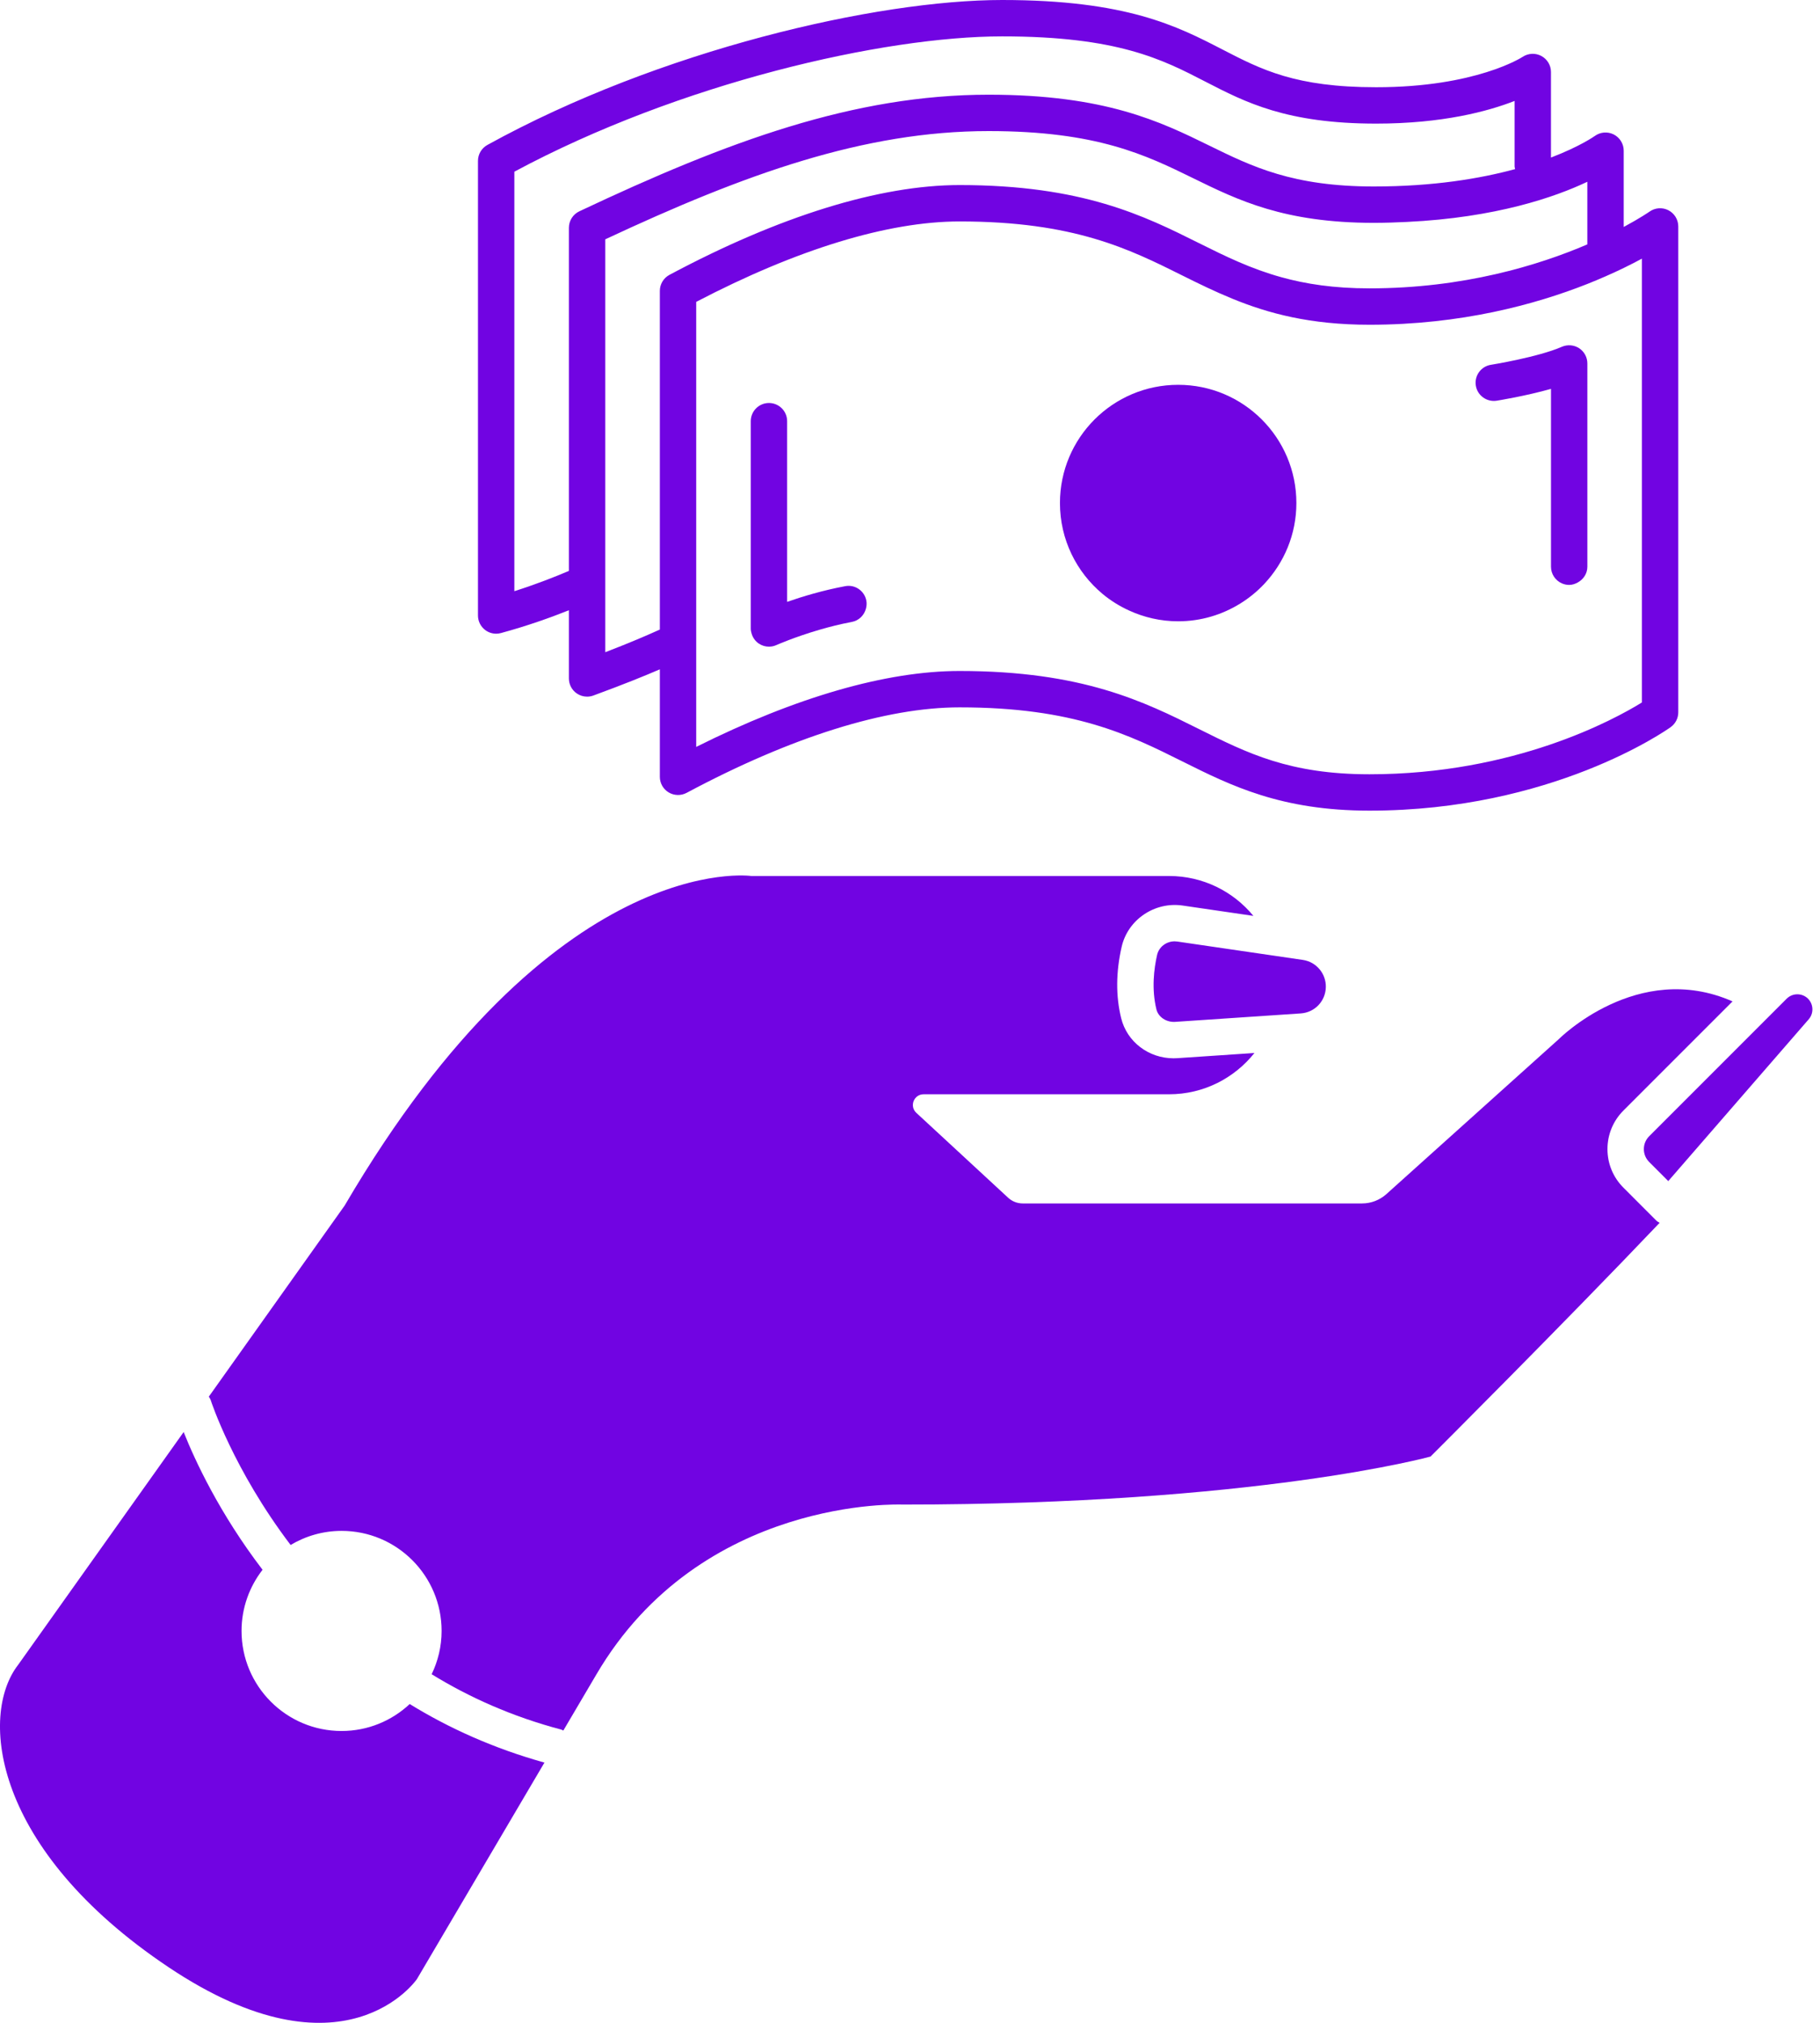
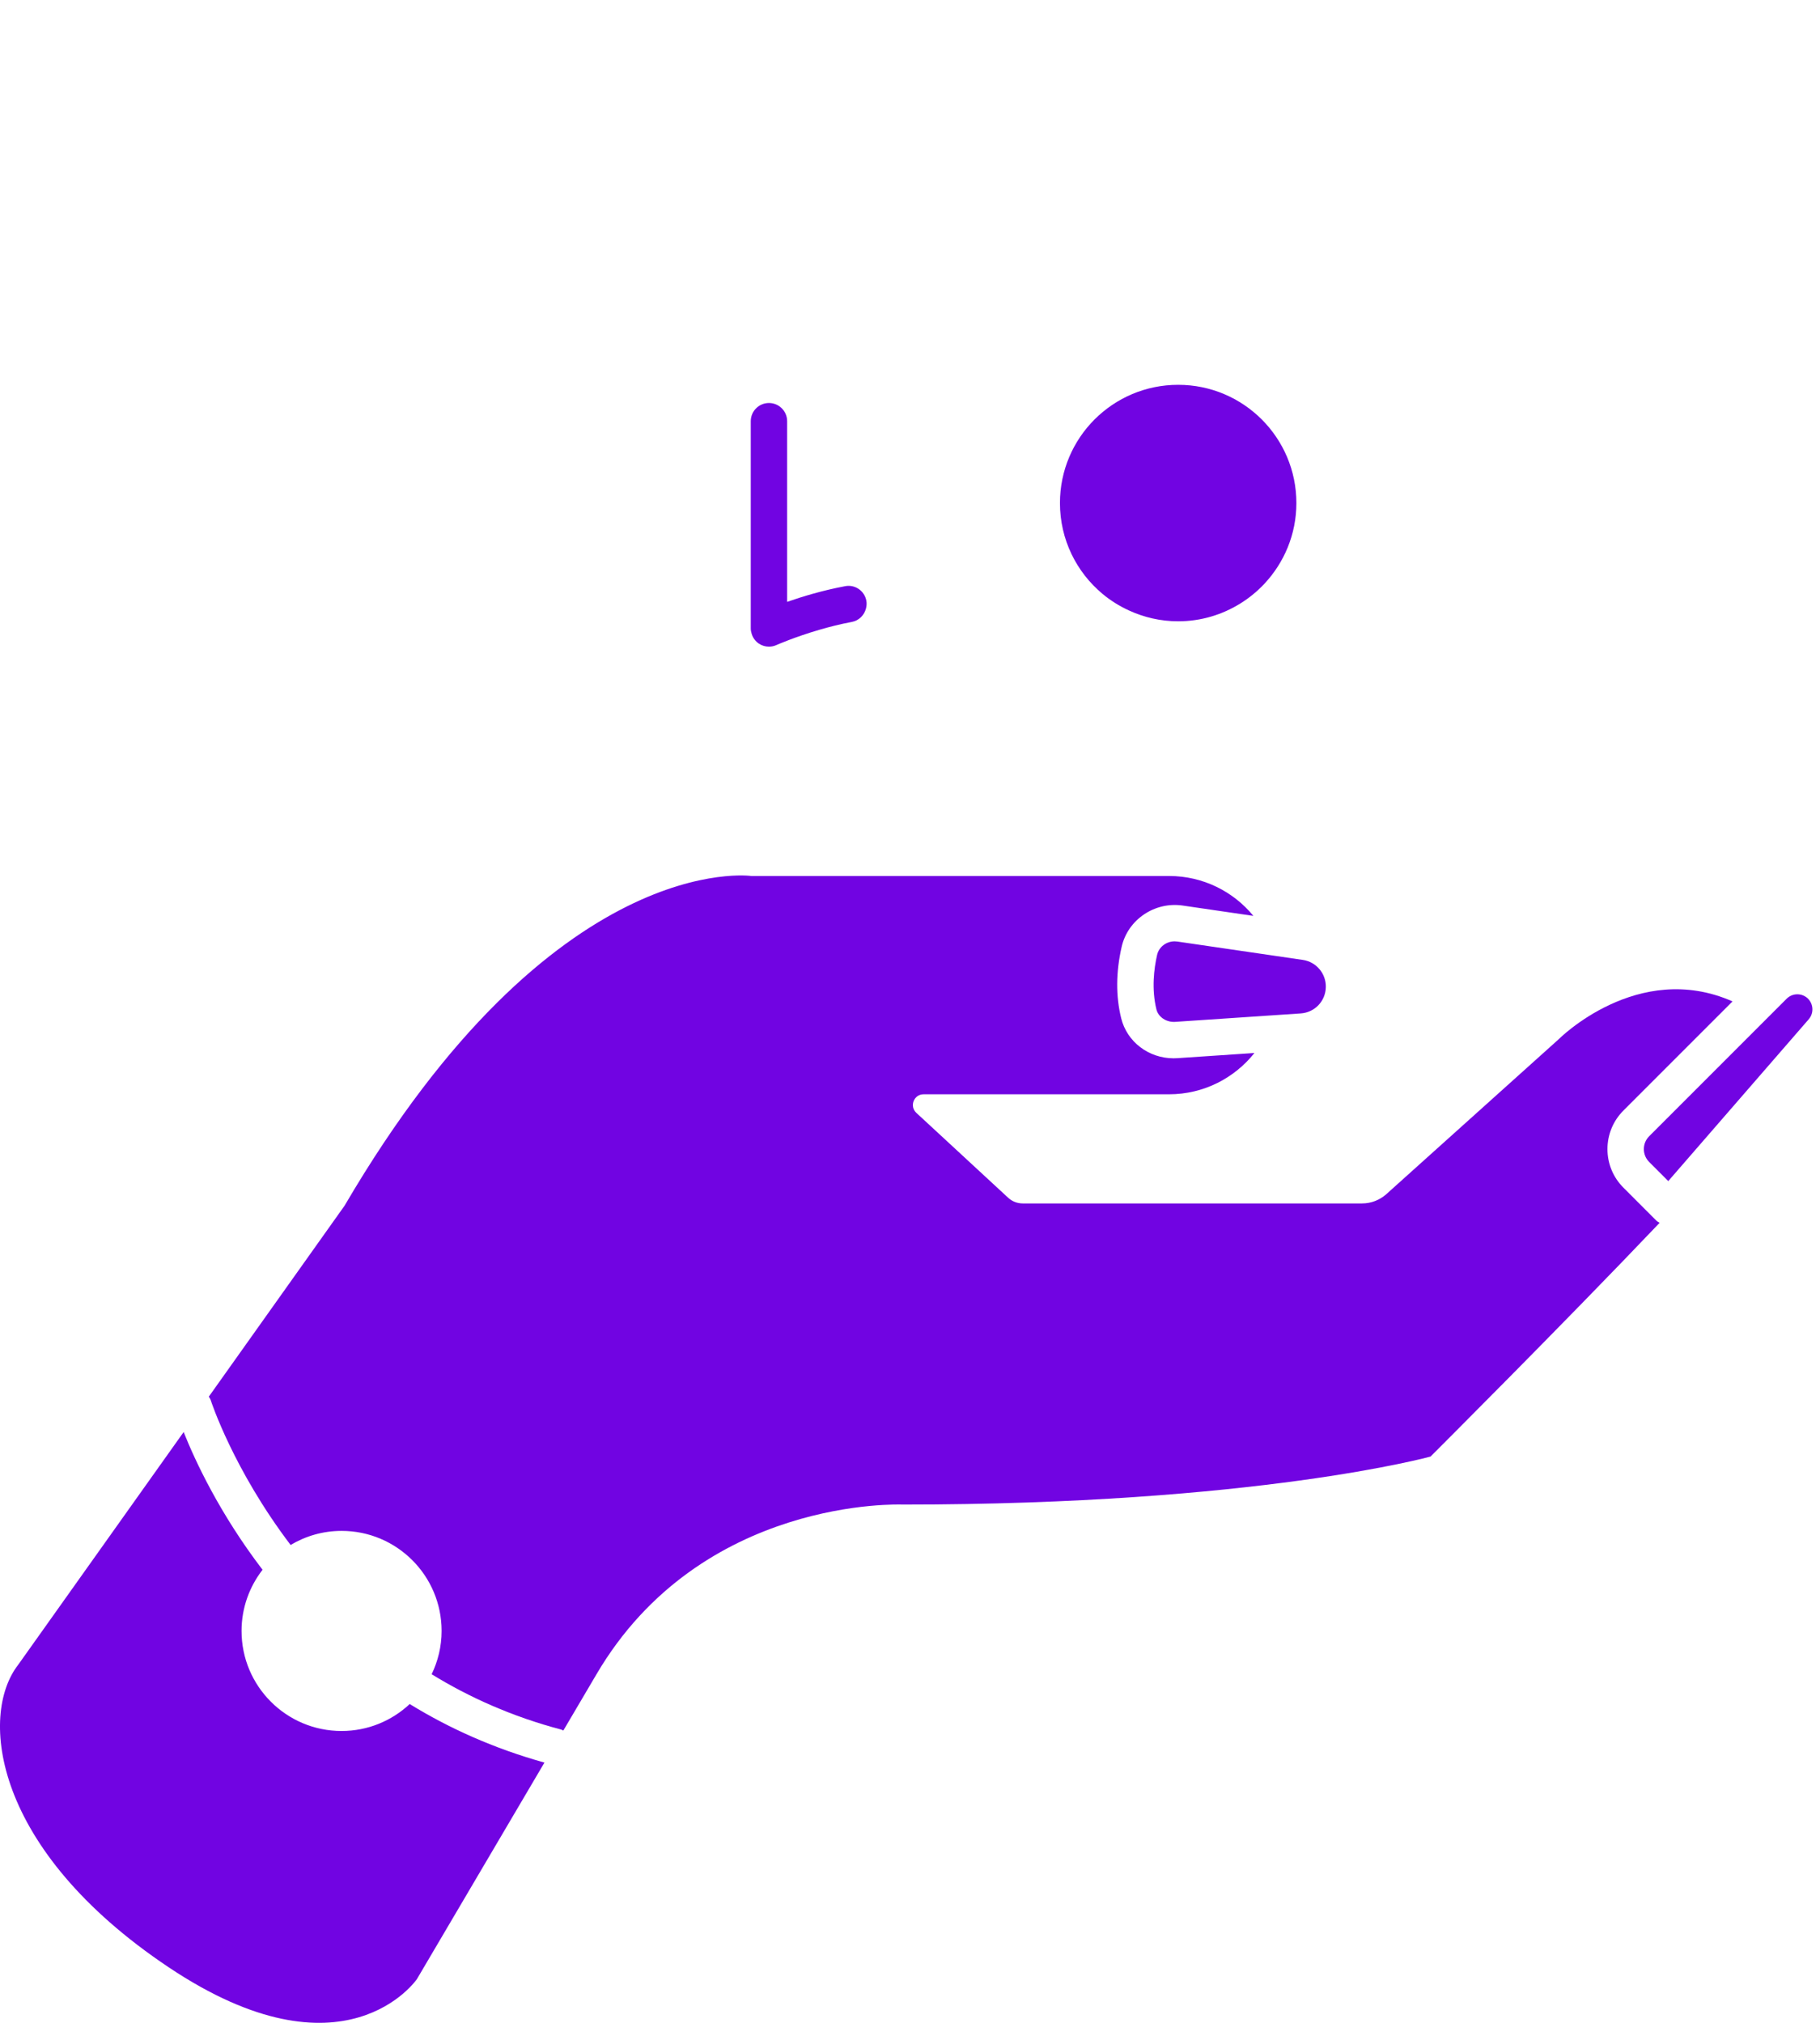
<svg xmlns="http://www.w3.org/2000/svg" width="108" height="120" viewBox="0 0 108 120" fill="none">
  <path d="M69.724 60.62L75.591 60.226L77.186 60.119C78.016 60.063 78.656 59.394 78.676 58.563C78.695 57.756 78.108 57.06 77.309 56.944L75.601 56.694L69.864 55.855C69.81 55.847 69.756 55.843 69.704 55.843C69.211 55.843 68.771 56.173 68.663 56.647C68.48 57.449 68.324 58.662 68.623 59.882C68.623 59.882 68.623 59.882 68.623 59.882C68.735 60.337 69.214 60.65 69.724 60.62Z" fill="#7104E2" />
-   <path d="M29.442 37.593C29.537 37.593 29.632 37.581 29.725 37.555C31.292 37.13 32.674 36.634 33.759 36.201V40.248C33.759 40.601 33.931 40.931 34.221 41.133C34.404 41.261 34.62 41.327 34.838 41.327C34.964 41.327 35.09 41.306 35.21 41.261C37.021 40.596 38.233 40.104 39.155 39.706V46.083C39.155 46.462 39.354 46.813 39.679 47.008C40.004 47.203 40.408 47.213 40.743 47.035C46.957 43.716 52.559 41.962 56.942 41.962C63.734 41.962 67.01 43.596 70.177 45.176C73.05 46.609 76.02 48.09 81.266 48.09C92.078 48.09 98.854 43.339 99.137 43.137C99.421 42.934 99.59 42.607 99.59 42.258V13.433C99.59 13.029 99.363 12.658 99.004 12.473C98.645 12.288 98.213 12.319 97.883 12.555C97.865 12.568 97.324 12.942 96.352 13.464V8.938C96.352 8.531 96.121 8.16 95.759 7.976C95.394 7.792 94.958 7.83 94.63 8.071C94.612 8.084 93.763 8.687 92.035 9.347V4.268C92.035 3.87 91.813 3.507 91.462 3.319C91.111 3.132 90.682 3.154 90.35 3.375C90.324 3.393 87.585 5.175 81.659 5.175C76.874 5.175 74.86 4.134 72.528 2.93C69.869 1.557 66.855 0 59.468 0C52.036 0 39.157 2.954 28.921 8.599C28.577 8.788 28.363 9.15 28.363 9.544V36.514C28.363 36.85 28.52 37.167 28.787 37.371C28.977 37.517 29.208 37.593 29.442 37.593ZM95.273 16.394C95.658 16.225 96.021 16.058 96.352 15.897C96.752 15.703 97.114 15.516 97.431 15.344V41.673C95.801 42.68 89.869 45.932 81.266 45.932C76.528 45.932 74.031 44.687 71.141 43.245C67.907 41.632 64.243 39.804 56.942 39.804C52.593 39.804 47.217 41.357 41.313 44.309V38.896V37.814V36.733V31.715V17.908C47.301 14.784 52.693 13.137 56.942 13.137C63.734 13.137 67.01 14.771 70.177 16.351C71.122 16.822 72.085 17.293 73.128 17.72C75.257 18.592 77.744 19.265 81.266 19.265C86.7 19.265 91.11 18.064 94.194 16.845C94.575 16.694 94.933 16.543 95.273 16.394ZM94.194 10.783V14.498C91.306 15.735 86.854 17.106 81.266 17.106C79.146 17.106 77.488 16.848 76.03 16.444C74.228 15.944 72.739 15.216 71.141 14.419C67.907 12.806 64.243 10.978 56.942 10.978C52.206 10.978 46.253 12.82 39.726 16.305C39.375 16.492 39.155 16.859 39.155 17.257V32.665V37.347C38.387 37.694 37.425 38.111 35.918 38.691V35.268V34.089V33.326V14.197C44.184 10.331 51.256 7.776 58.666 7.776C65.098 7.776 68.003 9.2 70.812 10.576C73.465 11.876 76.207 13.22 81.52 13.22C82.204 13.22 82.848 13.196 83.481 13.166C88.776 12.913 92.293 11.687 94.194 10.783ZM30.522 10.185C40.342 4.914 52.446 2.158 59.468 2.158C66.331 2.158 68.978 3.526 71.537 4.848C73.903 6.069 76.35 7.333 81.659 7.333C85.603 7.333 88.303 6.603 89.877 5.988V9.878C89.877 9.932 89.9 9.98 89.908 10.032C87.831 10.595 85.057 11.062 81.52 11.062C76.707 11.062 74.305 9.884 71.762 8.638C68.873 7.222 65.598 5.618 58.666 5.618C50.671 5.618 43.174 8.383 34.378 12.536C34 12.714 33.759 13.095 33.759 13.512V33.867C32.937 34.217 31.827 34.656 30.522 35.071V10.185Z" fill="#7104E2" />
  <path d="M20.27 102.687C16.991 102.687 14.334 100.03 14.334 96.752C14.334 95.383 14.802 94.126 15.58 93.123C13.02 89.773 11.567 86.633 10.898 84.952L1.075 98.764C-1.25 101.763 -0.449 109.708 10.001 116.699C20.45 123.689 24.74 117.406 24.74 117.406L32.308 104.561C29.272 103.714 26.617 102.507 24.313 101.088C23.253 102.078 21.834 102.687 20.27 102.687Z" fill="#7104E2" />
  <path d="M96.337 70.457C95.725 69.846 95.388 69.033 95.388 68.168C95.388 67.304 95.725 66.49 96.337 65.879L102.81 59.406C97.174 56.918 92.476 61.666 92.476 61.666L82.269 70.838C81.872 71.194 81.359 71.391 80.826 71.391H60.687C60.368 71.391 60.06 71.271 59.825 71.054L54.376 66.017C53.952 65.625 54.229 64.916 54.807 64.916H69.373C71.426 64.916 73.253 63.957 74.439 62.466L69.87 62.773C69.794 62.778 69.717 62.781 69.642 62.781C68.163 62.781 66.874 61.807 66.529 60.395C66.208 59.087 66.218 57.664 66.56 56.167C66.929 54.552 68.517 53.479 70.177 53.719L74.377 54.333C73.19 52.888 71.389 51.966 69.373 51.966H44.583C44.583 51.966 32.89 50.291 20.45 71.52L12.391 82.853C12.429 82.92 12.478 82.979 12.502 83.056C12.527 83.134 13.844 87.173 17.245 91.652C18.132 91.124 19.163 90.816 20.27 90.816C23.548 90.816 26.205 93.474 26.205 96.752C26.205 97.673 25.989 98.542 25.614 99.32C27.835 100.684 30.389 101.836 33.317 102.607C33.358 102.618 33.389 102.646 33.428 102.661L35.378 99.352C41.597 88.737 53.548 89.255 53.548 89.255C74.58 89.255 84.888 86.407 84.888 86.407C84.888 86.407 92.702 78.614 98.484 72.54C98.417 72.498 98.345 72.466 98.289 72.41L96.337 70.457Z" fill="#7104E2" />
  <path d="M69.913 22.828C66.039 22.828 62.898 25.968 62.898 29.843C62.898 32.008 63.881 33.943 65.423 35.23C65.897 35.625 66.425 35.954 66.992 36.214C67.882 36.623 68.869 36.857 69.913 36.857C71.268 36.857 72.528 36.467 73.6 35.802C74.127 35.475 74.607 35.082 75.029 34.632C76.203 33.377 76.928 31.696 76.928 29.843C76.928 25.968 73.787 22.828 69.913 22.828Z" fill="#7104E2" />
-   <path d="M93.707 20.657C93.402 20.459 93.017 20.428 92.683 20.572C91.273 21.189 88.499 21.636 88.472 21.641C87.883 21.734 87.482 22.288 87.576 22.876C87.67 23.465 88.227 23.861 88.811 23.772C88.903 23.757 90.524 23.496 92.037 23.069V33.571V33.62C92.037 34.065 92.307 34.447 92.693 34.612C92.823 34.667 92.966 34.699 93.116 34.699C93.304 34.699 93.472 34.638 93.625 34.554C93.96 34.37 94.195 34.028 94.195 33.62V33.437V21.561C94.195 21.196 94.011 20.857 93.707 20.657Z" fill="#7104E2" />
  <path d="M50.151 34.774C48.816 35.023 47.603 35.392 46.709 35.704V29.342V24.986C46.709 24.39 46.226 23.907 45.63 23.907C45.034 23.907 44.551 24.39 44.551 24.986V30.291V36.531V37.283C44.551 37.396 44.574 37.504 44.607 37.609C44.682 37.844 44.832 38.052 45.044 38.189C45.222 38.304 45.425 38.362 45.63 38.362C45.781 38.362 45.932 38.331 46.074 38.266C46.089 38.26 47.148 37.79 48.632 37.358C49.218 37.188 49.863 37.023 50.547 36.895C50.971 36.816 51.283 36.496 51.386 36.105C51.425 35.956 51.44 35.798 51.41 35.636C51.3 35.05 50.739 34.66 50.151 34.774Z" fill="#7104E2" />
  <path d="M107.289 59.245C107.114 59.071 106.885 58.984 106.656 58.984C106.426 58.984 106.197 59.071 106.022 59.246L104.684 60.584L97.863 67.405C97.659 67.609 97.547 67.88 97.547 68.168C97.547 68.457 97.659 68.727 97.863 68.931L98.996 70.065L105.512 62.561L107.332 60.465C107.638 60.112 107.619 59.576 107.289 59.245Z" fill="#7104E2" />
</svg>